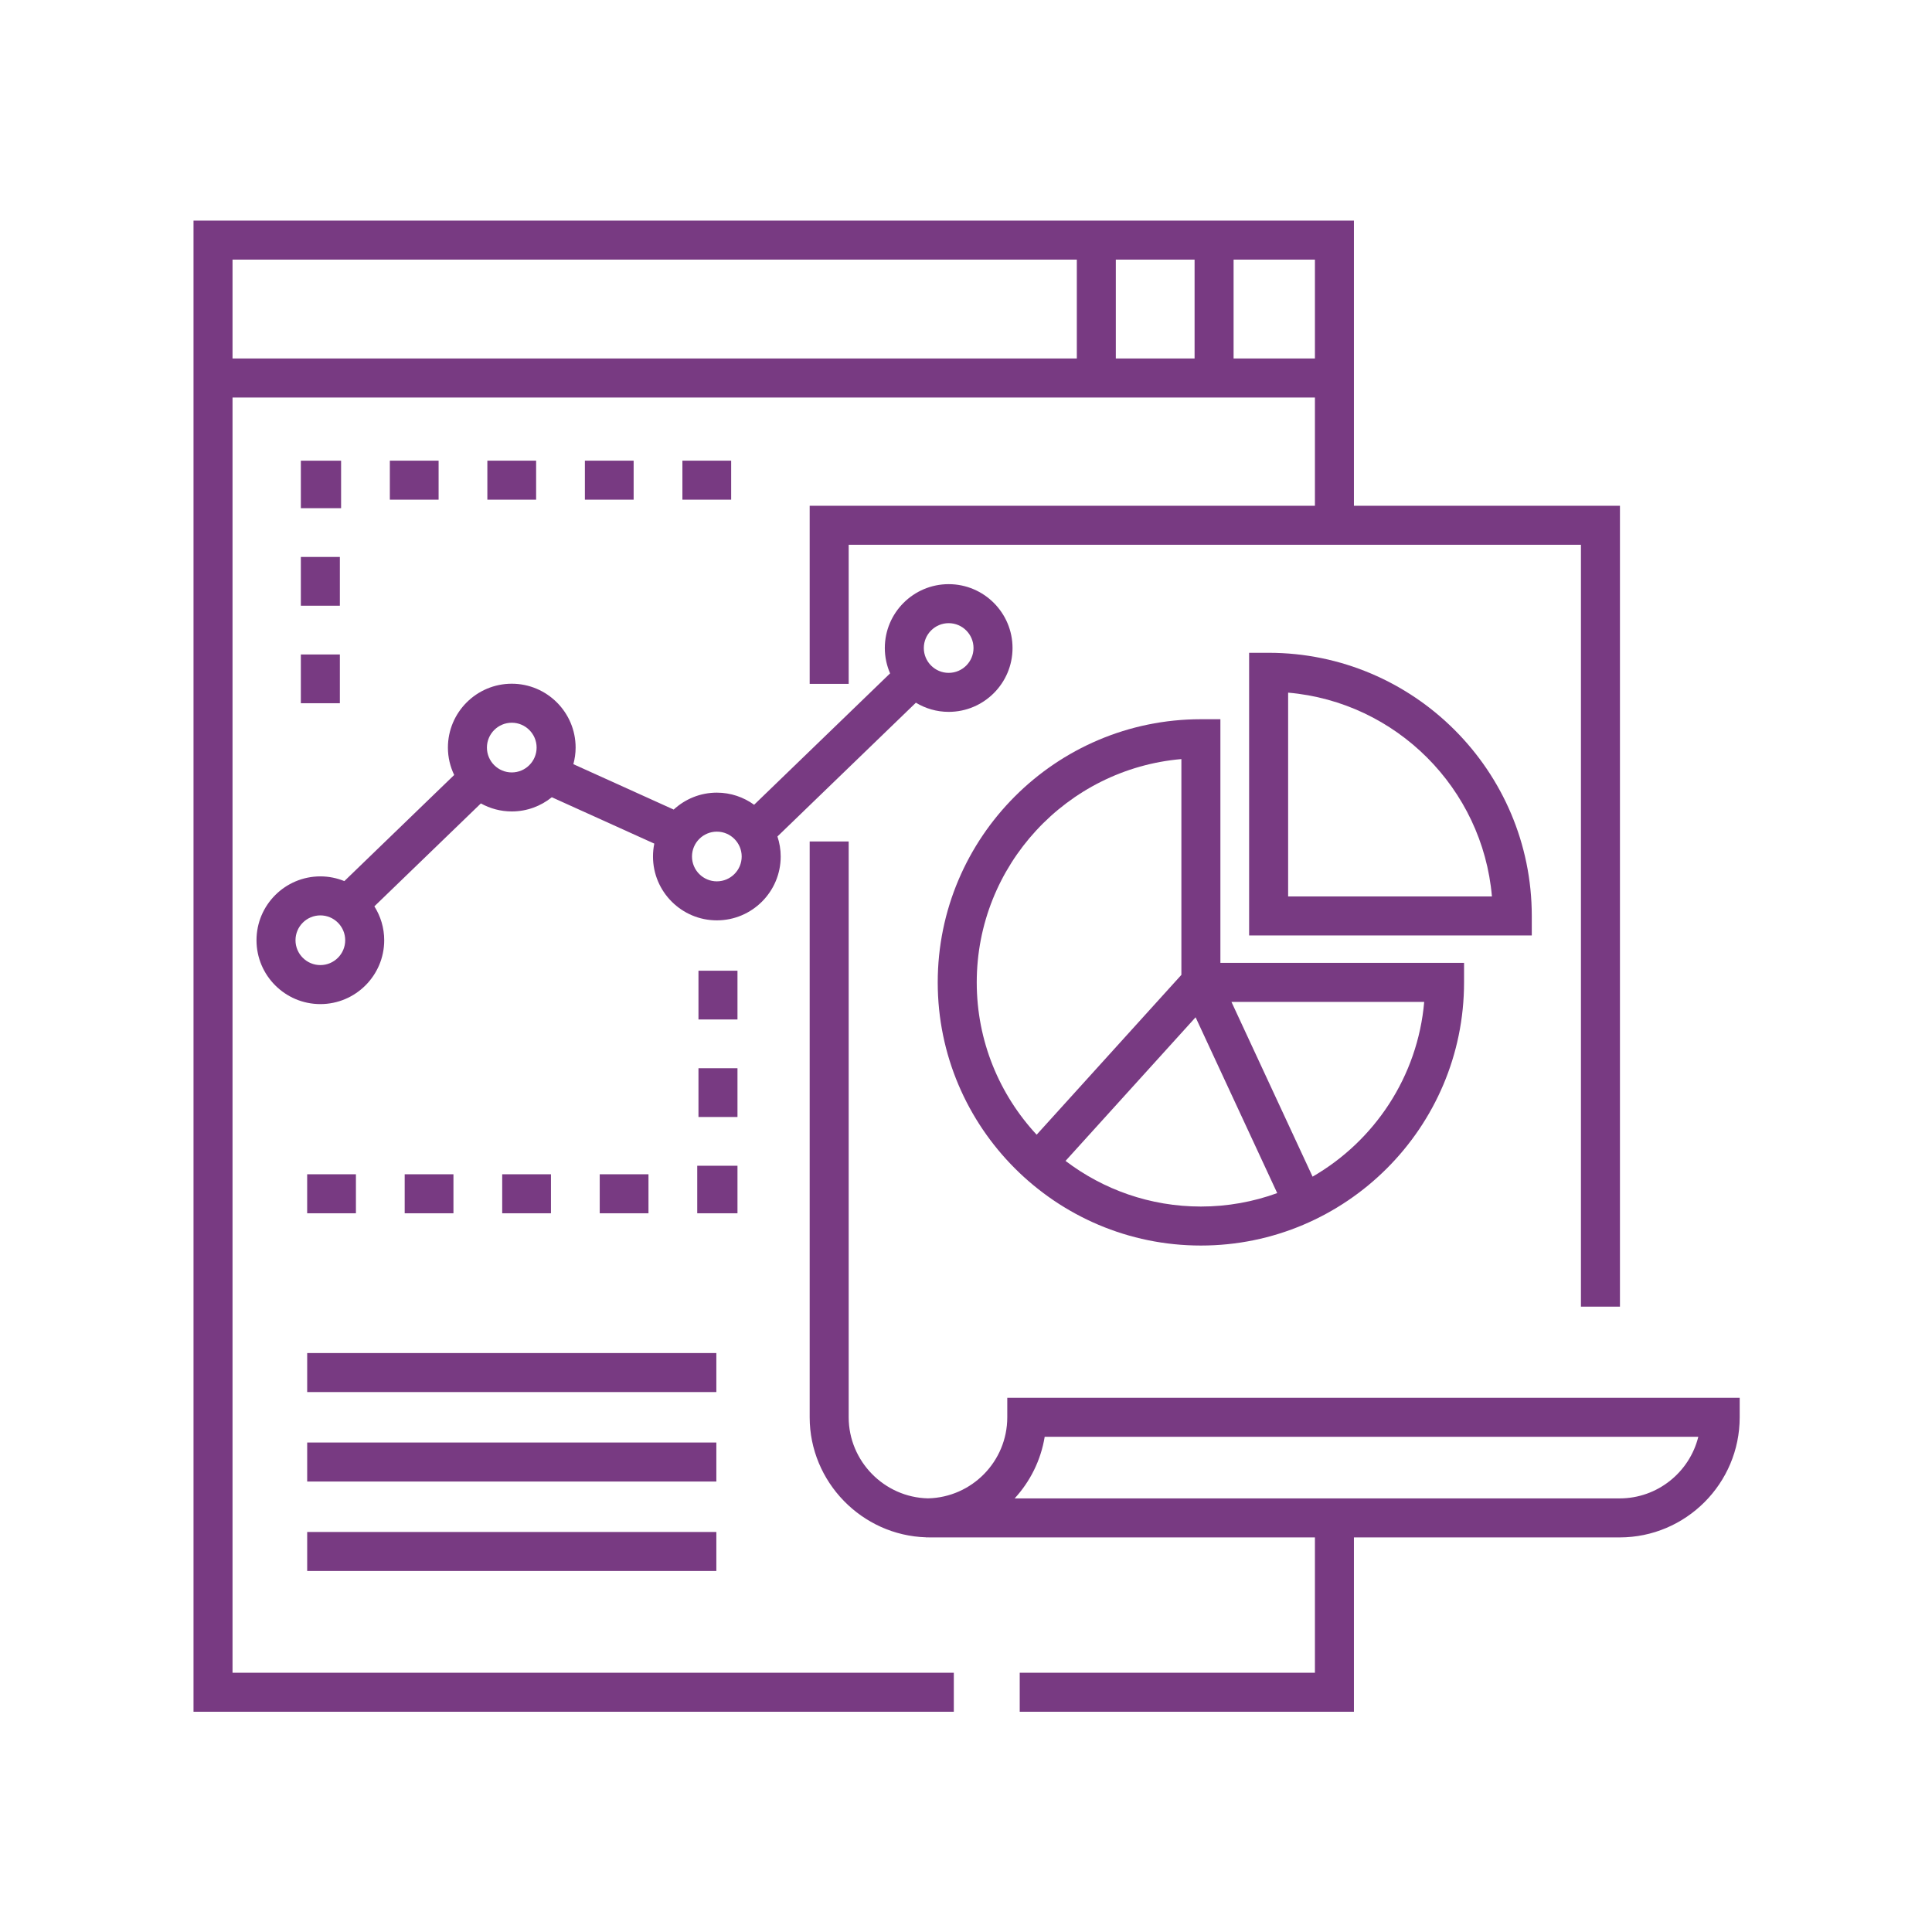
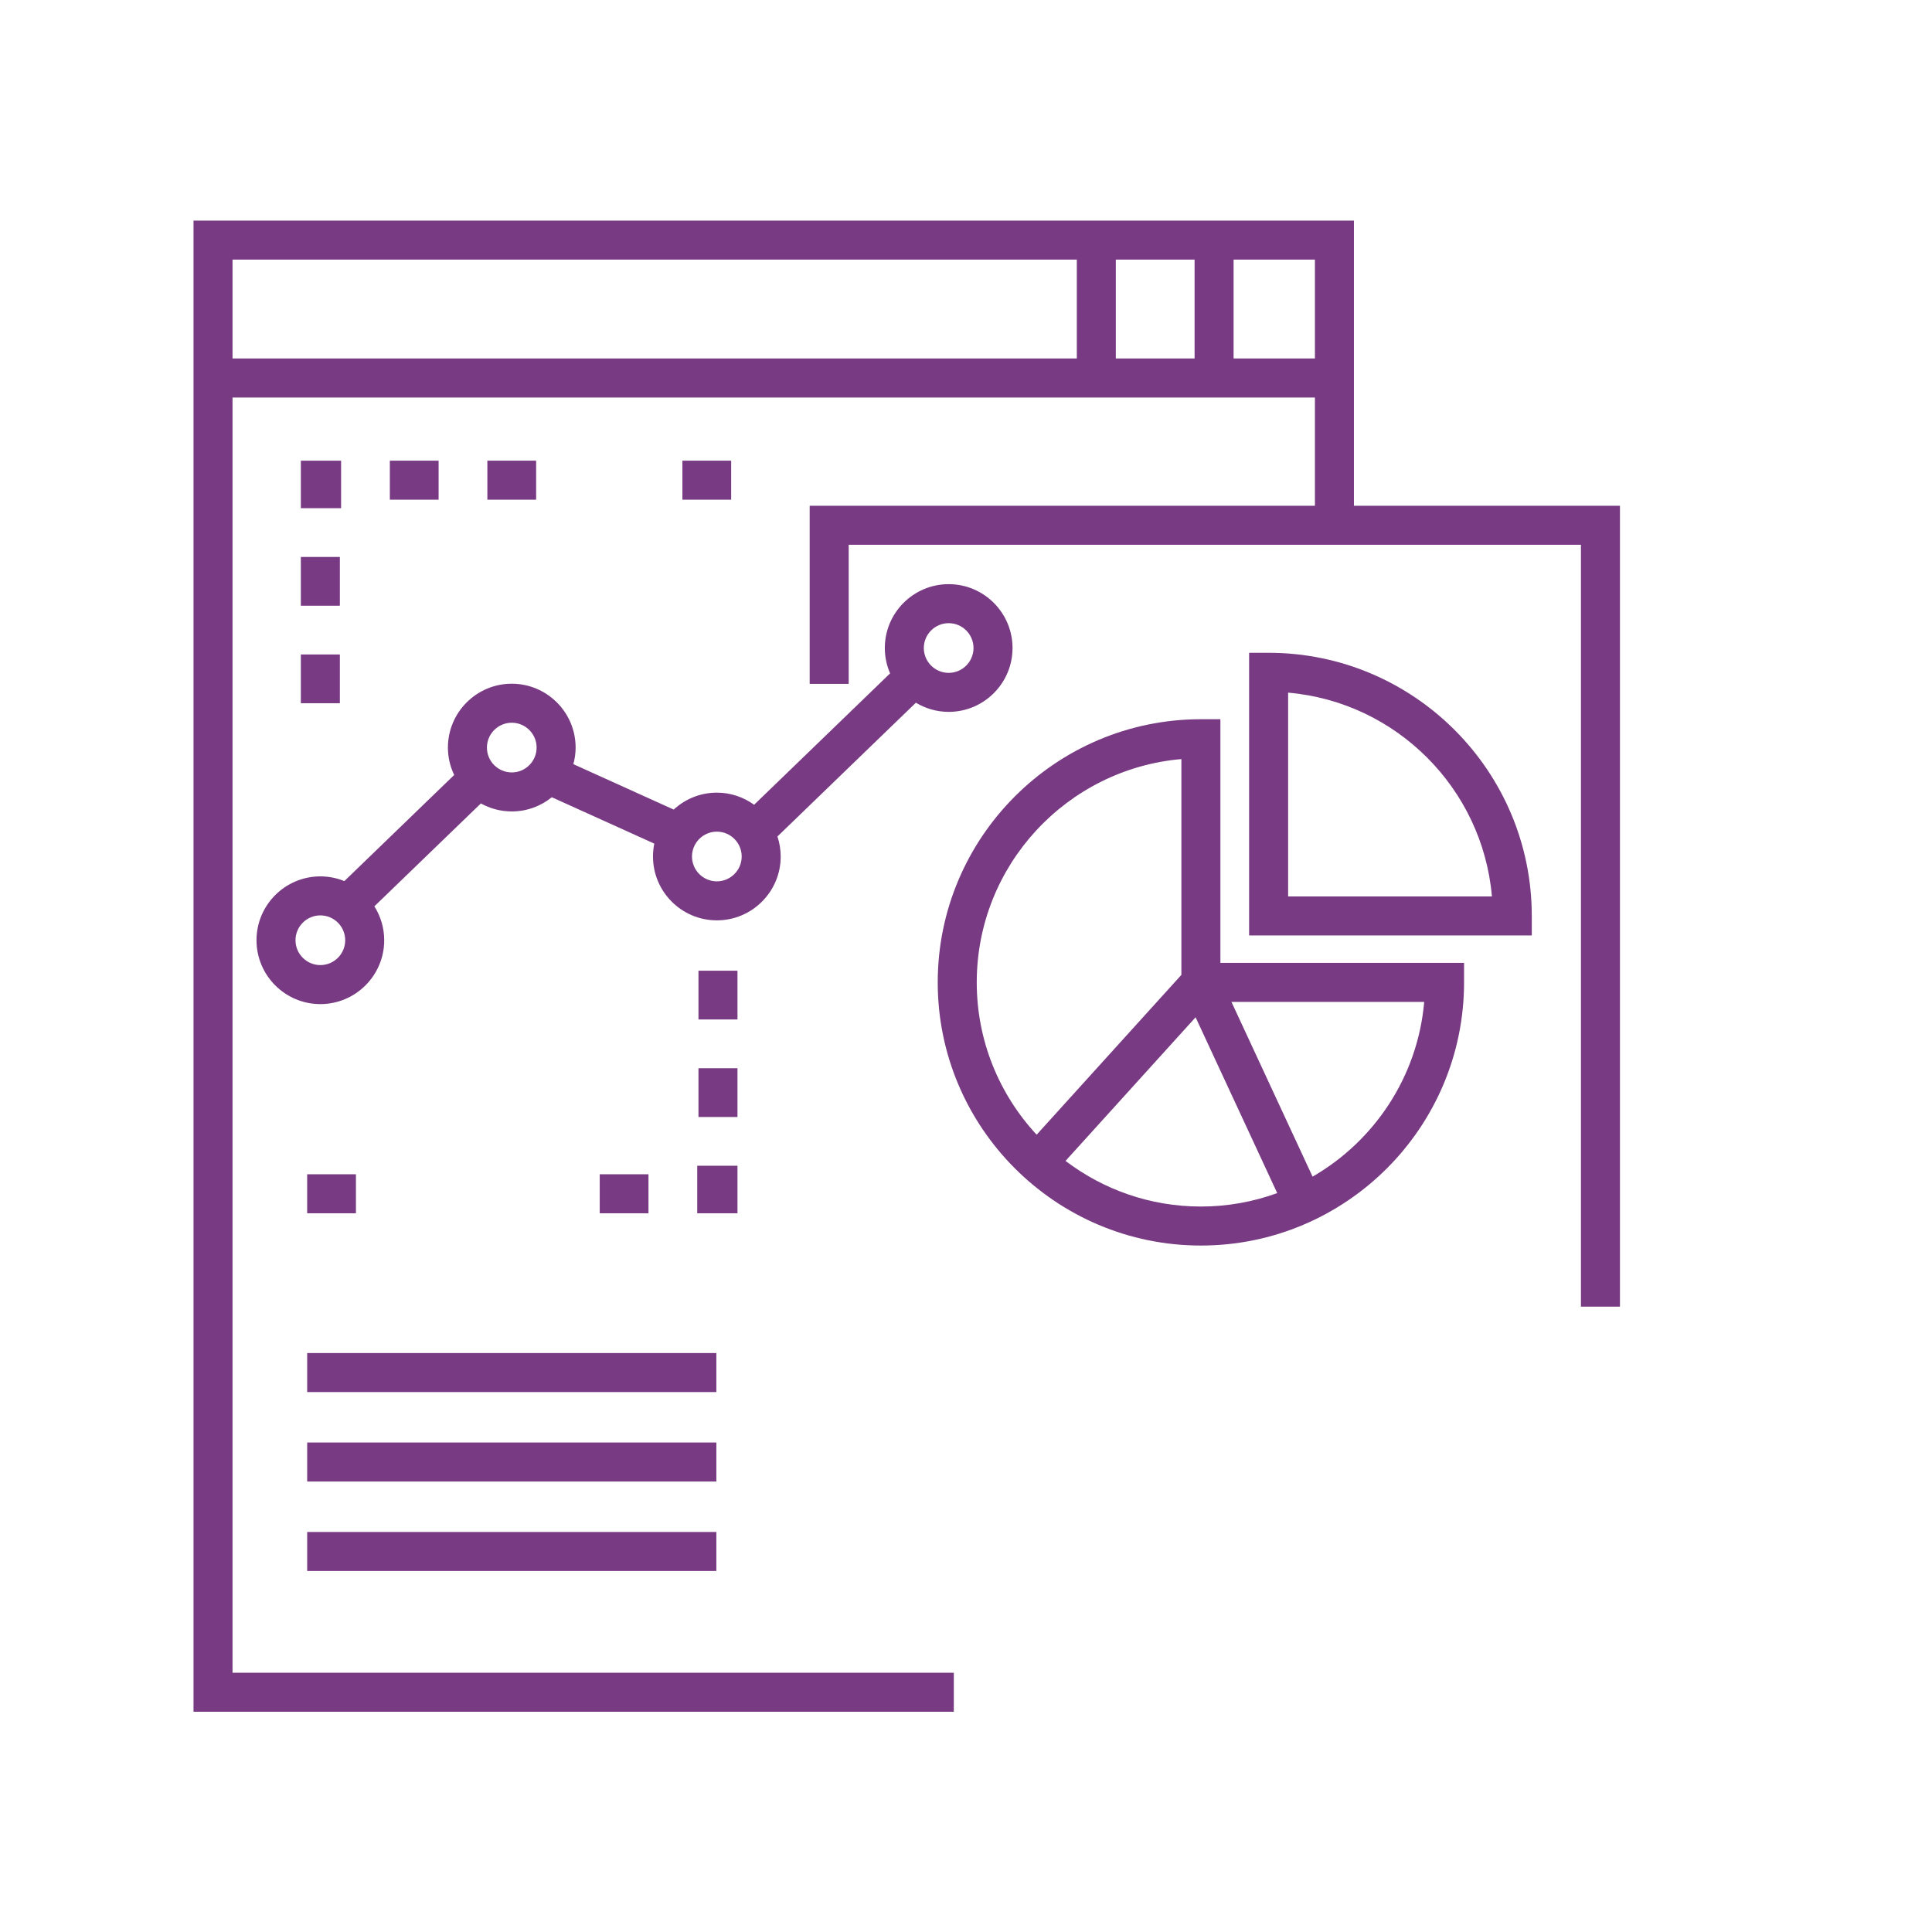
<svg xmlns="http://www.w3.org/2000/svg" width="1080" zoomAndPan="magnify" viewBox="0 0 810 810" height="1080" preserveAspectRatio="xMidYMid meet" version="1.0">
  <defs>
    <clipPath id="0a768f9ca2">
-       <path d="M 339 352 L 729.75 352 L 729.75 717.93 L 339 717.93 Z M 339 352 " clip-rule="nonzero" />
-     </clipPath>
+       </clipPath>
    <clipPath id="ef69b37cbd">
      <path d="M 81 92.43 L 680 92.43 L 680 717.93 L 81 717.93 Z M 81 92.43 " clip-rule="nonzero" />
    </clipPath>
  </defs>
  <path fill="#783a82" d="M 128.789 604.781 L 300.332 604.781 L 300.332 621.137 L 128.789 621.137 Z M 128.789 604.781 " fill-opacity="1" fill-rule="nonzero" />
  <path fill="#783a82" d="M 128.789 567.273 L 300.332 567.273 L 300.332 583.629 L 128.789 583.629 Z M 128.789 567.273 " fill-opacity="1" fill-rule="nonzero" />
  <path fill="#783a82" d="M 128.789 642.289 L 300.332 642.289 L 300.332 658.641 L 128.789 658.641 Z M 128.789 642.289 " fill-opacity="1" fill-rule="nonzero" />
  <path fill="#783a82" d="M 126.133 233.504 L 142.488 233.504 L 142.488 253.949 L 126.133 253.949 Z M 126.133 233.504 " fill-opacity="1" fill-rule="nonzero" />
  <path fill="#783a82" d="M 126.133 274.391 L 142.488 274.391 L 142.488 294.832 L 126.133 294.832 Z M 126.133 274.391 " fill-opacity="1" fill-rule="nonzero" />
  <path fill="#783a82" d="M 143.004 213.059 L 143.004 193.137 L 126.133 193.137 L 126.133 213.062 L 142.488 213.062 Z M 143.004 213.059 " fill-opacity="1" fill-rule="nonzero" />
  <path fill="#783a82" d="M 163.445 193.137 L 183.887 193.137 L 183.887 209.488 L 163.445 209.488 Z M 163.445 193.137 " fill-opacity="1" fill-rule="nonzero" />
  <path fill="#783a82" d="M 204.328 193.137 L 224.773 193.137 L 224.773 209.488 L 204.328 209.488 Z M 204.328 193.137 " fill-opacity="1" fill-rule="nonzero" />
-   <path fill="#783a82" d="M 245.215 193.137 L 265.656 193.137 L 265.656 209.488 L 245.215 209.488 Z M 245.215 193.137 " fill-opacity="1" fill-rule="nonzero" />
  <path fill="#783a82" d="M 286.102 193.137 L 306.543 193.137 L 306.543 209.488 L 286.102 209.488 Z M 286.102 193.137 " fill-opacity="1" fill-rule="nonzero" />
  <path fill="#783a82" d="M 292.836 406.977 L 309.191 406.977 L 309.191 427.418 L 292.836 427.418 Z M 292.836 406.977 " fill-opacity="1" fill-rule="nonzero" />
  <path fill="#783a82" d="M 128.781 492.32 L 149.223 492.32 L 149.223 508.672 L 128.781 508.672 Z M 128.781 492.32 " fill-opacity="1" fill-rule="nonzero" />
-   <path fill="#783a82" d="M 169.668 492.32 L 190.109 492.32 L 190.109 508.672 L 169.668 508.672 Z M 169.668 492.32 " fill-opacity="1" fill-rule="nonzero" />
  <path fill="#783a82" d="M 292.836 447.859 L 309.191 447.859 L 309.191 468.305 L 292.836 468.305 Z M 292.836 447.859 " fill-opacity="1" fill-rule="nonzero" />
  <path fill="#783a82" d="M 309.191 488.746 L 292.32 488.746 L 292.32 508.672 L 309.191 508.672 Z M 309.191 488.746 " fill-opacity="1" fill-rule="nonzero" />
  <path fill="#783a82" d="M 251.438 492.32 L 271.879 492.32 L 271.879 508.672 L 251.438 508.672 Z M 251.438 492.32 " fill-opacity="1" fill-rule="nonzero" />
-   <path fill="#783a82" d="M 210.551 492.32 L 230.992 492.32 L 230.992 508.672 L 210.551 508.672 Z M 210.551 492.32 " fill-opacity="1" fill-rule="nonzero" />
  <g clip-path="url(#0a768f9ca2)">
    <path fill="#783a82" d="M 422.305 586.027 L 422.305 594.203 C 422.305 612.703 407.461 627.789 389.066 628.191 C 370.719 627.805 355.816 612.59 355.816 594.211 L 355.816 352.797 L 339.461 352.797 L 339.461 594.211 C 339.461 621.297 361.32 643.734 388.312 644.527 L 388.312 644.566 C 388.535 644.566 388.754 644.551 388.977 644.547 C 389.254 644.559 389.531 644.566 389.816 644.566 L 551.289 644.566 L 551.289 701.301 L 427.523 701.301 L 427.523 717.652 L 567.641 717.652 L 567.641 644.566 L 679.027 644.566 C 706.789 644.566 729.375 621.973 729.375 594.207 L 729.375 586.027 Z M 679.027 628.211 L 425.402 628.211 C 431.879 621.148 436.379 612.242 437.992 602.383 L 712.023 602.383 C 708.355 617.195 694.953 628.211 679.027 628.211 Z M 679.027 628.211 " fill-opacity="1" fill-rule="nonzero" />
  </g>
  <g clip-path="url(#ef69b37cbd)">
    <path fill="#783a82" d="M 97.488 166.656 L 551.289 166.656 L 551.289 212.051 L 339.461 212.051 L 339.461 286.723 L 355.816 286.723 L 355.816 228.406 L 662.816 228.406 L 662.816 547.812 L 679.172 547.812 L 679.172 212.047 L 567.641 212.047 L 567.641 92.48 L 81.133 92.48 L 81.133 717.652 L 399.891 717.652 L 399.891 701.301 L 97.488 701.301 Z M 517.188 108.836 L 551.289 108.836 L 551.289 150.301 L 517.188 150.301 Z M 467.812 108.836 L 500.836 108.836 L 500.836 150.301 L 467.812 150.301 Z M 97.488 108.836 L 451.461 108.836 L 451.461 150.301 L 97.488 150.301 Z M 97.488 108.836 " fill-opacity="1" fill-rule="nonzero" />
  </g>
  <path fill="#783a82" d="M 503.48 522.199 C 564.32 522.199 613.812 472.707 613.812 411.871 L 613.812 403.691 L 511.656 403.691 L 511.656 301.539 L 503.48 301.539 C 442.645 301.539 393.148 351.031 393.148 411.871 C 393.148 472.707 442.645 522.199 503.48 522.199 Z M 597.102 420.047 C 594.391 451.379 576.234 478.352 550.305 493.316 L 516.289 420.047 Z M 535.48 500.215 C 525.484 503.844 514.715 505.848 503.48 505.848 C 482.176 505.848 462.512 498.711 446.73 486.715 L 501.262 426.504 Z M 495.301 318.246 L 495.301 408.719 L 434.617 475.73 C 419.047 458.953 409.504 436.512 409.504 411.871 C 409.504 362.809 447.297 322.402 495.301 318.246 Z M 495.301 318.246 " fill-opacity="1" fill-rule="nonzero" />
  <path fill="#783a82" d="M 642.207 384.02 C 642.207 323.184 592.711 273.688 531.875 273.688 L 523.699 273.688 L 523.699 392.195 L 642.207 392.195 Z M 540.055 375.844 L 540.055 290.395 C 585.363 294.316 621.574 330.531 625.5 375.844 Z M 540.055 375.844 " fill-opacity="1" fill-rule="nonzero" />
  <path fill="#783a82" d="M 397.734 298.453 C 412.496 298.453 424.508 286.445 424.508 271.684 C 424.508 256.922 412.496 244.91 397.734 244.91 C 382.973 244.91 370.965 256.922 370.965 271.684 C 370.965 275.461 371.758 279.051 373.18 282.312 L 316.168 337.398 C 311.766 334.219 306.375 332.32 300.539 332.32 C 293.562 332.32 287.219 335.023 282.449 339.414 L 240.387 320.383 C 240.984 318.16 241.332 315.836 241.332 313.426 C 241.332 298.664 229.324 286.652 214.562 286.652 C 199.801 286.652 187.789 298.664 187.789 313.426 C 187.789 317.543 188.75 321.426 190.418 324.914 L 144.371 369.406 C 141.262 368.137 137.871 367.426 134.312 367.426 C 119.551 367.426 107.539 379.438 107.539 394.199 C 107.539 408.961 119.551 420.973 134.312 420.973 C 149.07 420.973 161.082 408.961 161.082 394.199 C 161.082 388.973 159.555 384.109 156.957 379.984 L 201.609 336.84 C 205.453 338.973 209.867 340.199 214.562 340.199 C 220.918 340.199 226.758 337.961 231.355 334.25 L 274.316 353.688 C 273.957 355.434 273.77 357.242 273.77 359.094 C 273.77 373.855 285.777 385.863 300.539 385.863 C 315.301 385.863 327.312 373.855 327.312 359.094 C 327.312 356.16 326.82 353.34 325.945 350.695 L 383.988 294.613 C 388.012 297.035 392.703 298.453 397.734 298.453 Z M 397.734 261.266 C 403.48 261.266 408.152 265.941 408.152 271.684 C 408.152 277.43 403.48 282.102 397.734 282.102 C 391.992 282.102 387.316 277.43 387.316 271.684 C 387.316 265.941 391.992 261.266 397.734 261.266 Z M 134.309 404.617 C 128.566 404.617 123.891 399.941 123.891 394.199 C 123.891 388.453 128.566 383.781 134.309 383.781 C 140.055 383.781 144.727 388.453 144.727 394.199 C 144.727 399.941 140.055 404.617 134.309 404.617 Z M 214.562 323.844 C 208.816 323.844 204.145 319.172 204.145 313.426 C 204.145 307.684 208.816 303.008 214.562 303.008 C 220.305 303.008 224.977 307.684 224.977 313.426 C 224.977 319.172 220.305 323.844 214.562 323.844 Z M 300.539 369.508 C 294.797 369.508 290.121 364.836 290.121 359.09 C 290.121 353.348 294.797 348.672 300.539 348.672 C 306.285 348.672 310.957 353.348 310.957 359.09 C 310.957 364.836 306.281 369.508 300.539 369.508 Z M 300.539 369.508 " fill-opacity="1" fill-rule="nonzero" />
</svg>